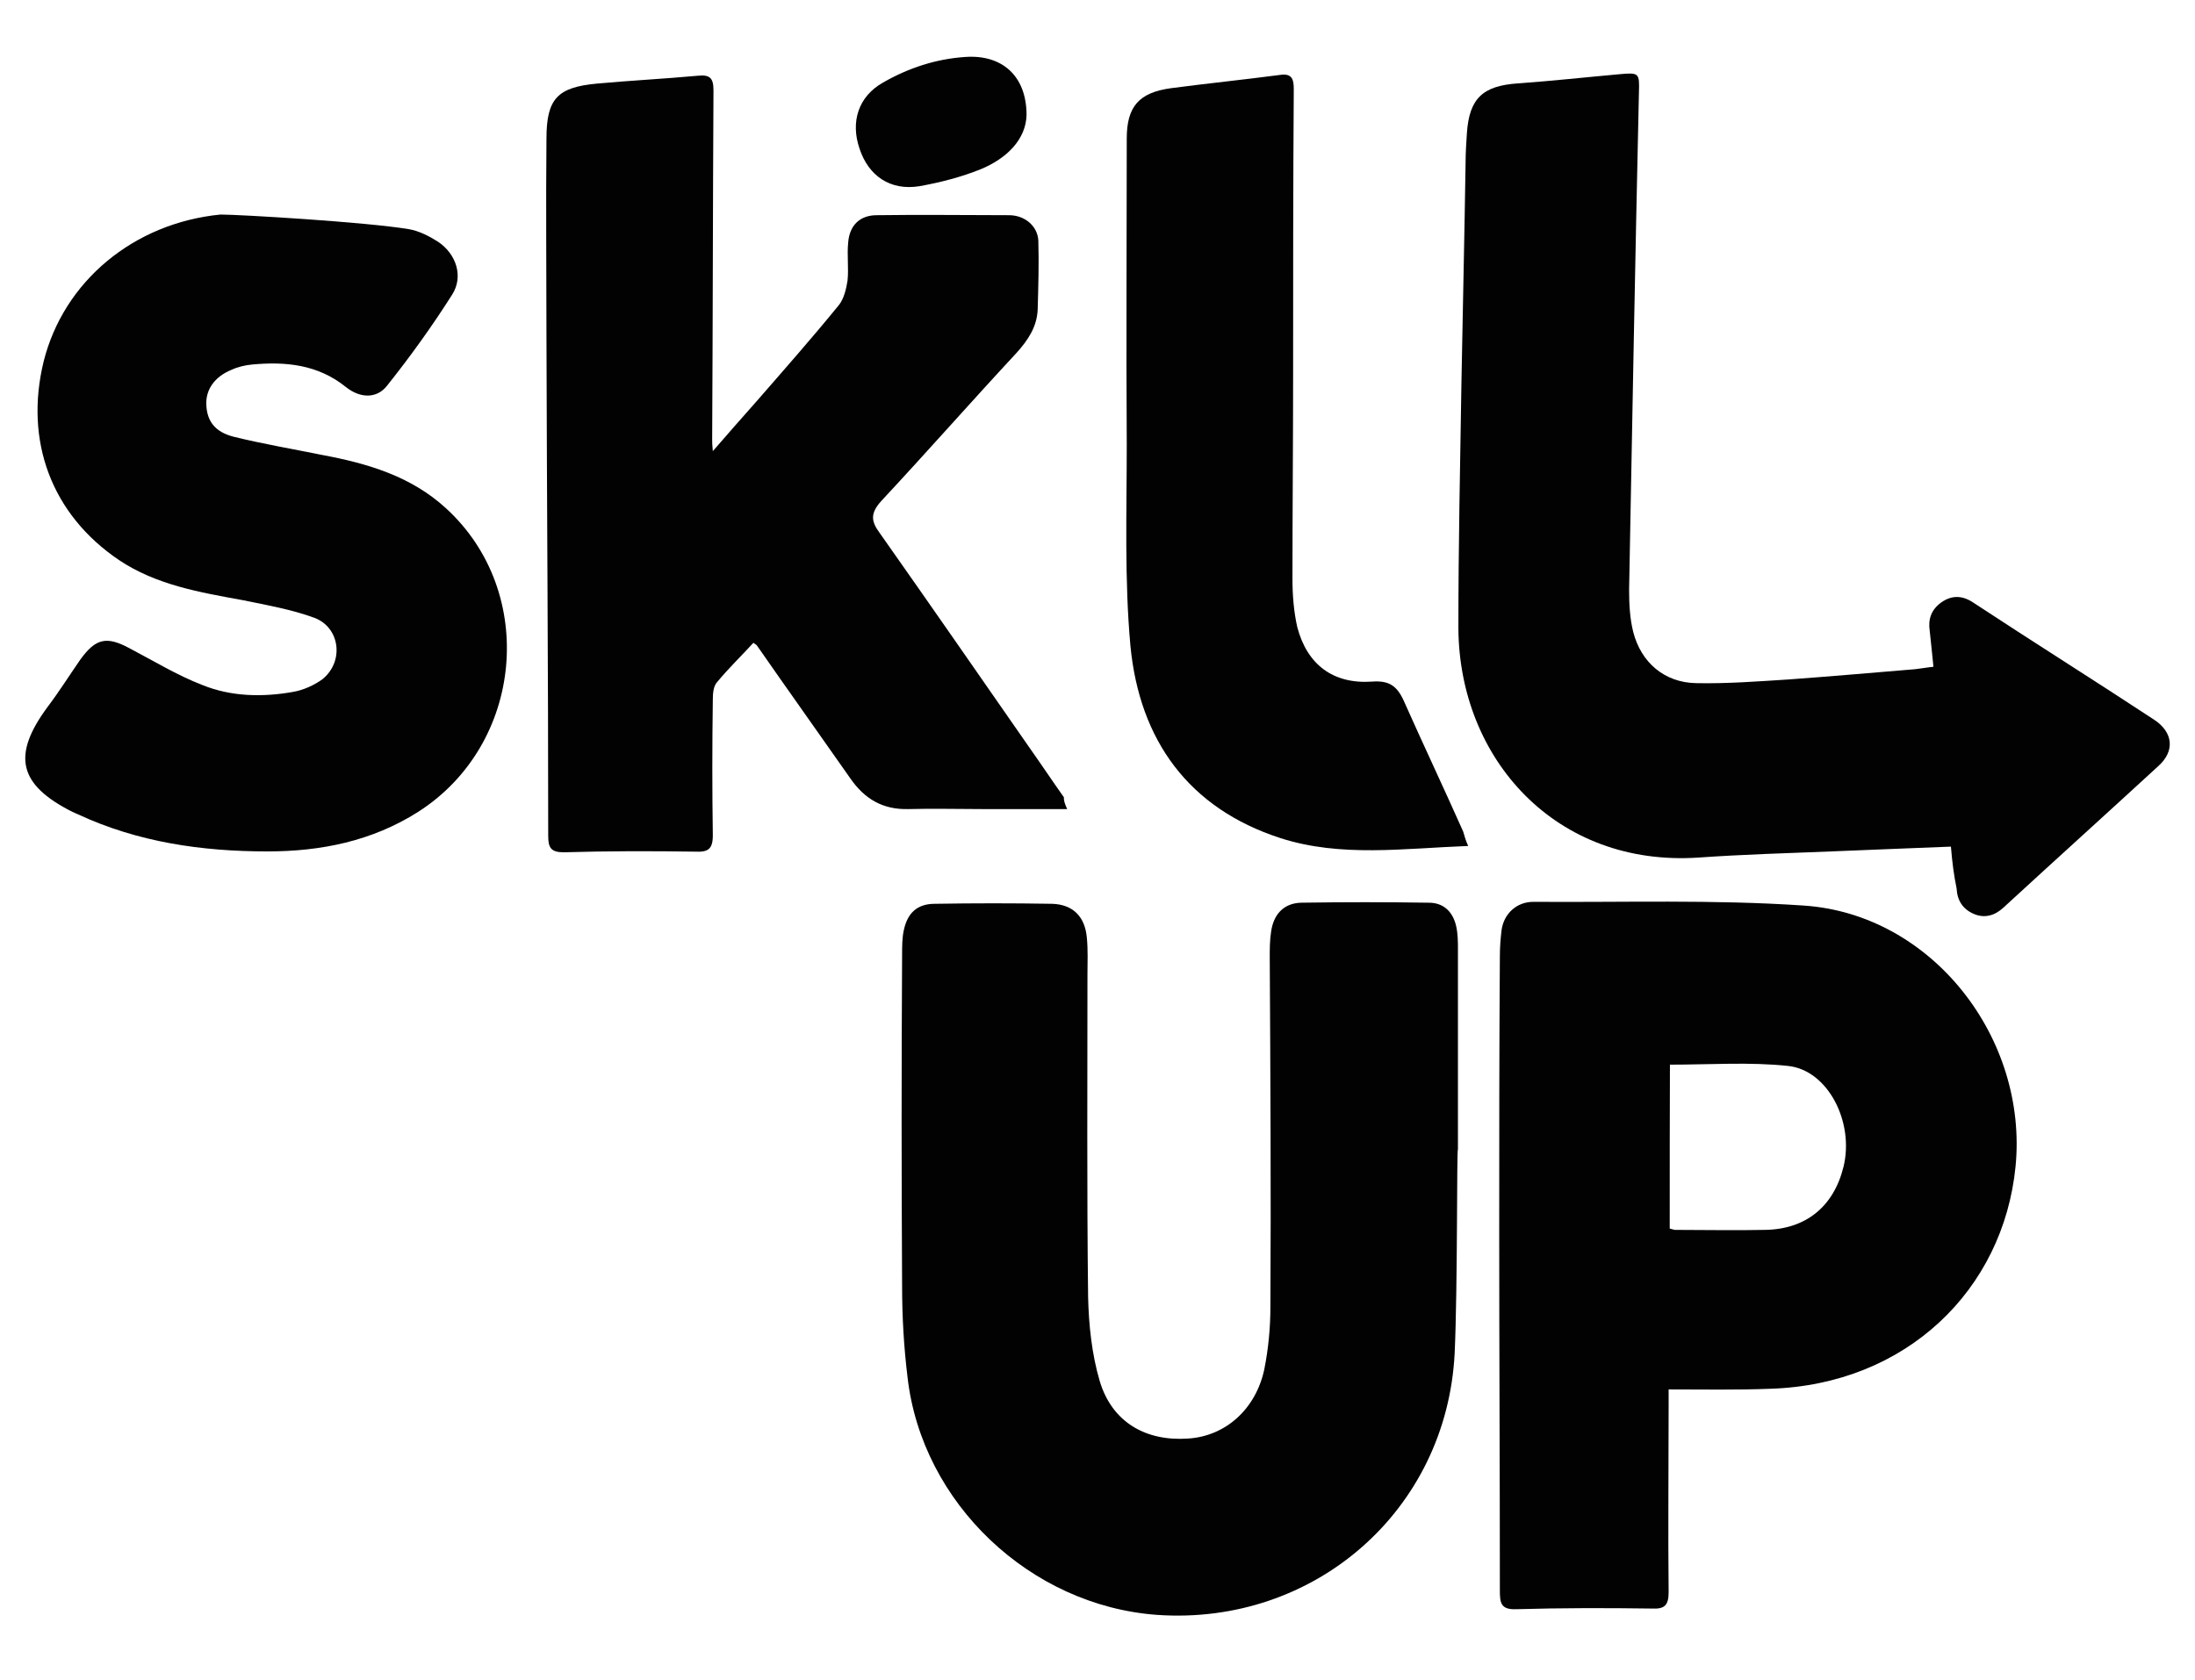
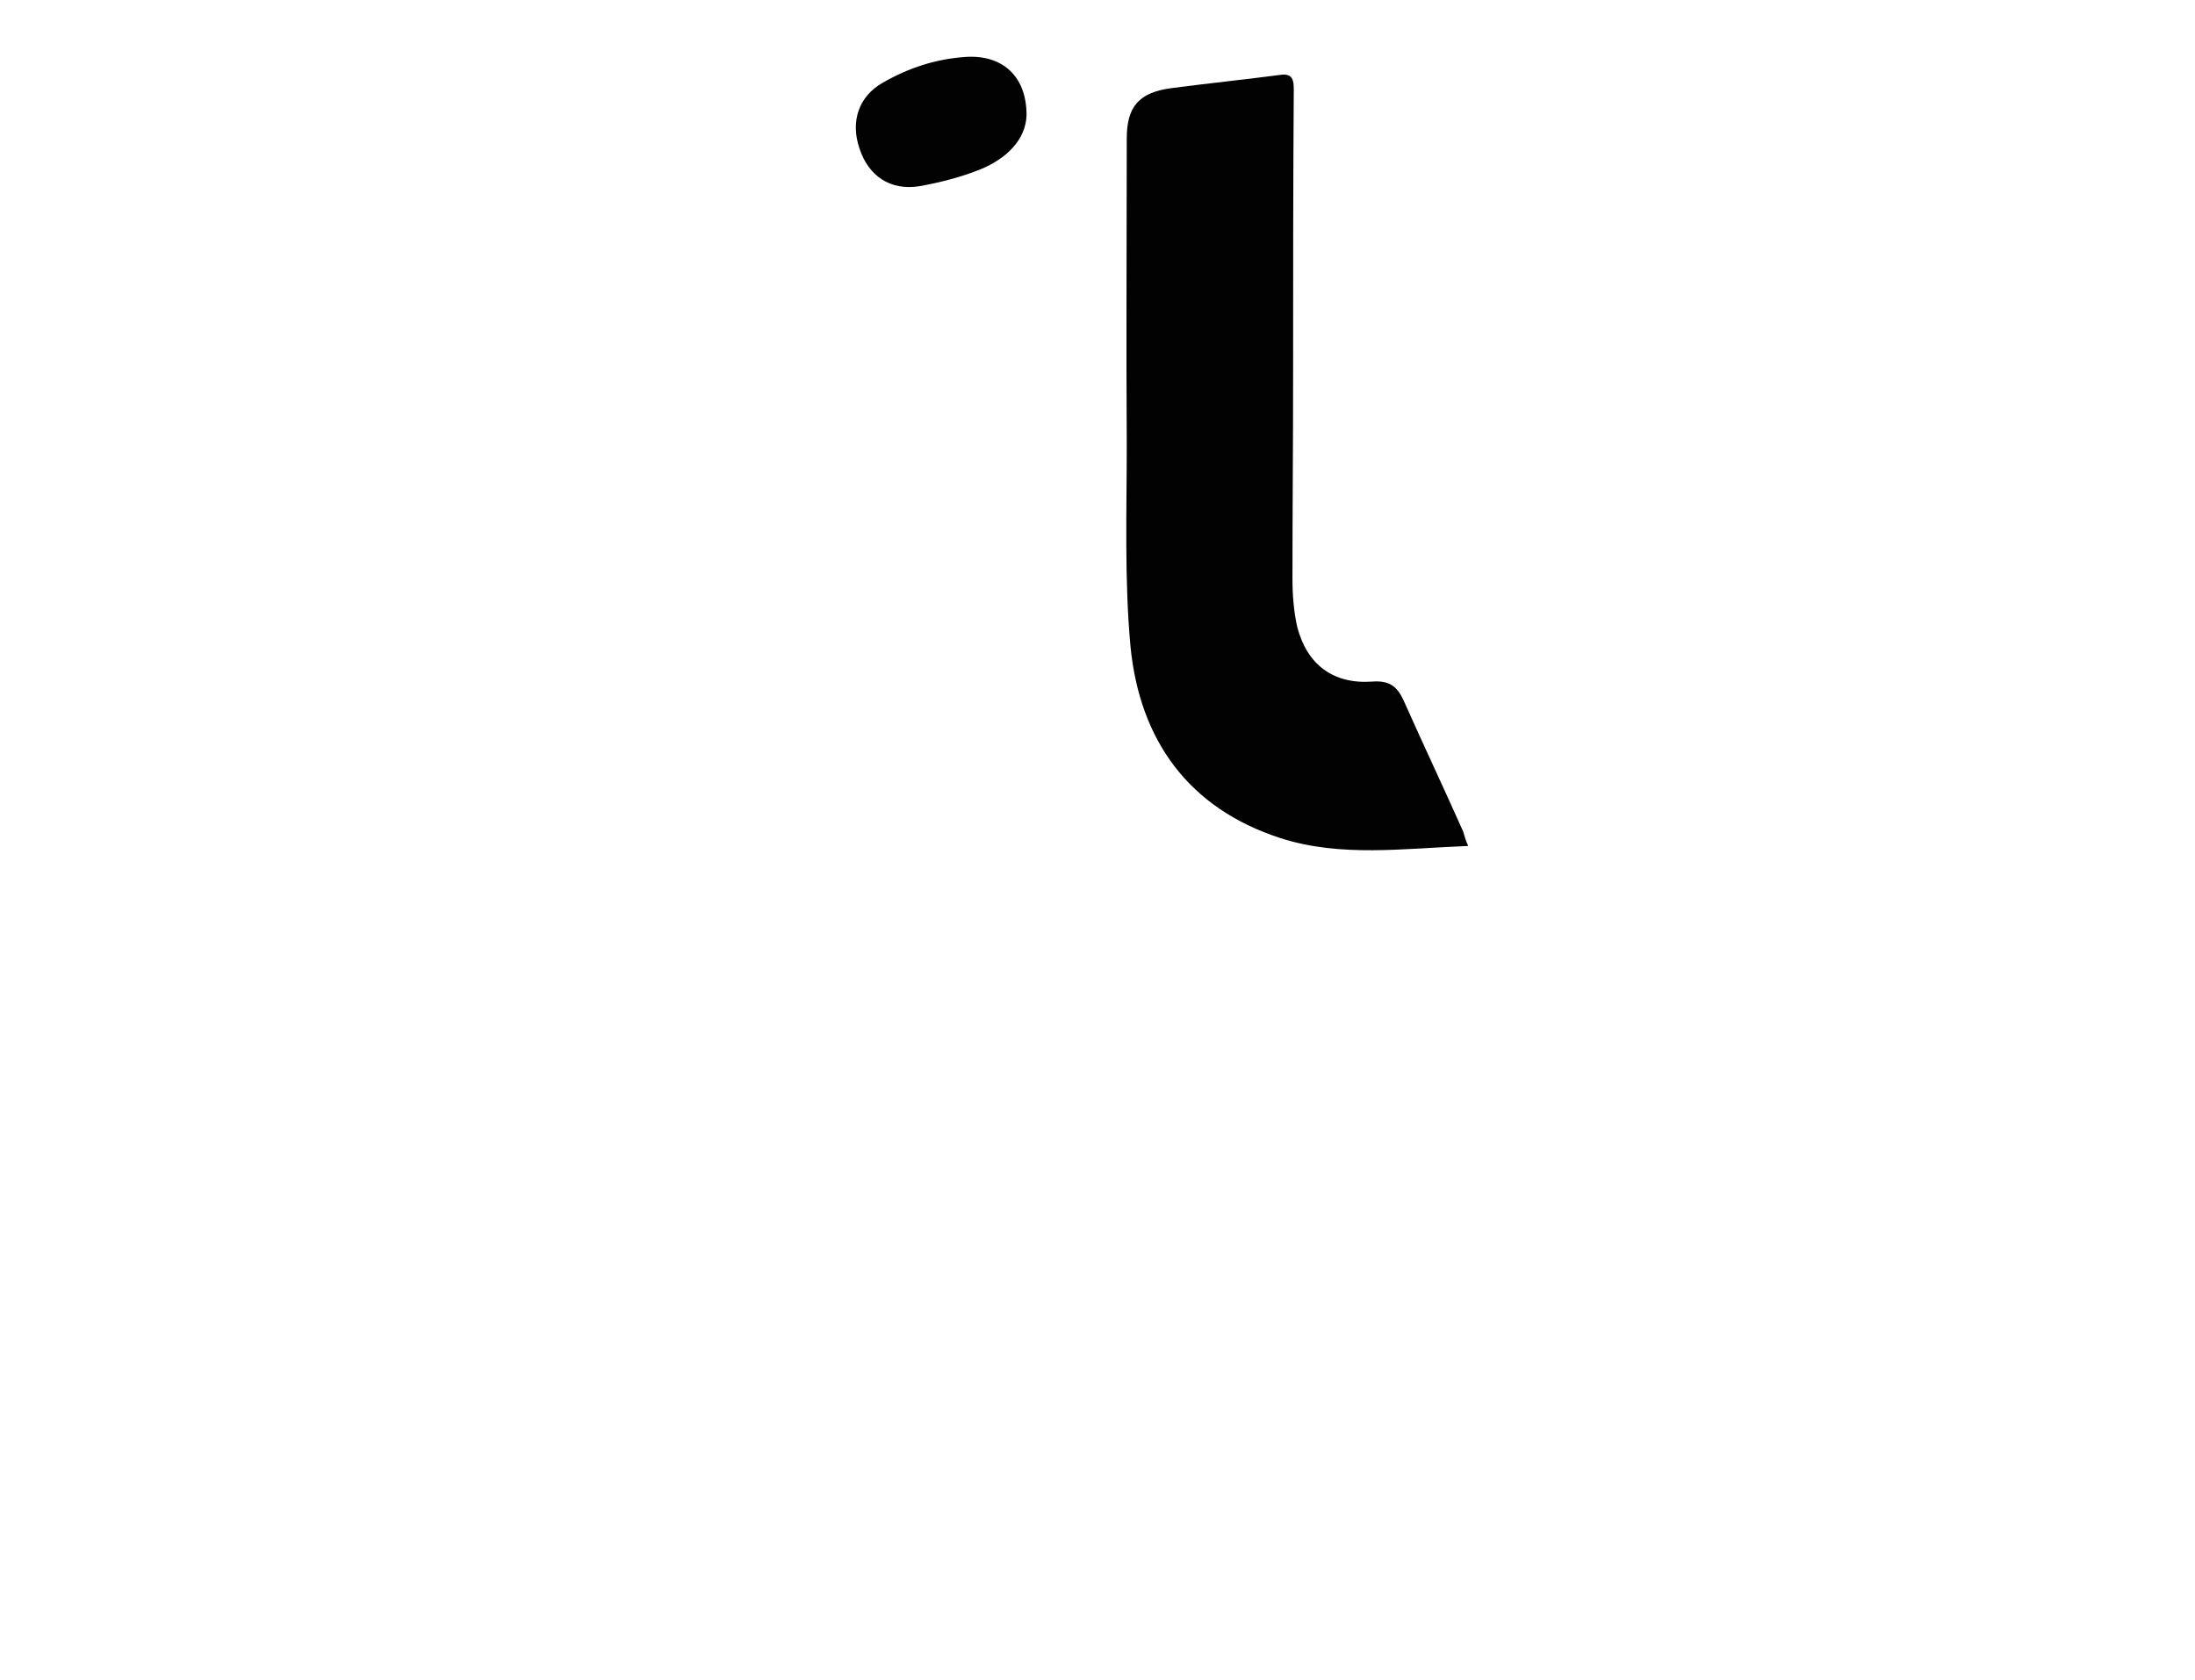
<svg xmlns="http://www.w3.org/2000/svg" id="Calque_1" x="0px" y="0px" viewBox="0 0 1005.4 769.6" style="enable-background:new 0 0 1005.4 769.6;" xml:space="preserve">
  <style type="text/css">	.st0{fill:#020203;}</style>
  <g>
-     <path class="st0" d="M764.3,636.6c0,3.1,0,5.8,0,8.3c0,28.1-0.3,56.5,0,84.6c0,5.8-1.7,7.8-7.5,7.5c-20.9-0.3-41.5-0.3-62.3,0.3  c-7.2,0.3-7.5-3.1-7.5-8.6c0-54.5-0.3-109.1-0.3-163.9c0-42.3,0-84.3,0.3-126.6c0-4.2,0.3-8.1,0.8-12.2c1.1-7.5,7-12.8,14.5-12.8  c41.2,0.3,82.6-1.1,123.8,1.7c59,3.9,102.9,60.9,97.1,119.6c-5.6,56.5-50.1,99.9-112.4,101.8C795.4,636.9,780.4,636.6,764.3,636.6z   M764.8,562.9c1.4,0.3,1.9,0.6,2.5,0.6c13.6,0,27.5,0.3,41.2,0c18.6-0.3,31.4-10.6,35.9-28.9c5-20.3-7-44.2-25.3-46.2  c-17.5-1.9-35.9-0.6-54.2-0.6C764.8,512.6,764.8,537.6,764.8,562.9z" />
-     <path class="st0" d="M666.3,619.9C662.7,692,602.1,744.9,530,739.9c-58.1-4.2-107.7-51.2-114.3-108.8c-1.7-13.9-2.5-27.8-2.5-41.7  c-0.3-50.6-0.3-101.3,0-151.9c0-3.9,0-7.8,0.8-11.4c1.7-7.8,6.1-12,14.2-12c17.8-0.3,35.6-0.3,53.7,0c9.5,0.3,15,5.8,15.9,15.3  c0.6,5.8,0.3,11.7,0.3,17.2c0,49.2-0.3,98.5,0.3,147.7c0.3,12.8,1.7,26.2,5.3,38.4c5.6,18.9,21.1,27.8,40.6,26.4  c17-1.1,30.9-13.4,34.8-31.7c1.9-9.5,2.8-19.2,2.8-28.7c0.3-53.4,0-106.6-0.3-160c0-3.9,0-7.8,0.6-11.7c1.1-8.1,5.8-13.1,13.6-13.4  c19.5-0.3,39.2-0.3,58.7,0c7,0,11.1,4.5,12.5,10.8c0.8,3.6,0.8,7.2,0.8,10.8c0,30.3,0,60.9,0,91.3  C667.2,526.5,667.7,588.8,666.3,619.9z" />
-     <path class="st0" d="M893.6,387.9c-18.9,0.8-36.7,1.4-54.8,2.2c-20.3,0.8-40.6,1.4-60.6,2.8c-65.4,4.5-109.9-45.1-110.2-105.2  c0-37.6,0.8-74.8,1.4-112.4c0.6-33.7,1.4-67.3,1.9-100.7c0-4.5,0.3-8.9,0.6-13.6c1.1-15.9,7.2-21.7,23.4-22.8  c15.6-1.1,30.9-2.8,46.5-4.2c8.9-0.8,9.2-0.6,8.9,8.3c-1.7,75.9-3.1,151.9-4.5,227.8c0,6.4,0.3,13.1,1.9,19.5  c3.6,13.9,14.2,23.1,28.7,23.4c14.2,0.3,28.4-0.8,42.6-1.7c19.2-1.4,38.7-3.1,57.9-4.7c2.8-0.3,5.3-0.8,8.3-1.1  c-0.6-5.8-1.1-11.1-1.7-16.4c-0.8-5.3,0.6-9.7,5.3-13.1c4.7-3.3,9.5-3.3,14.5,0c27.5,18.1,55.4,35.6,82.9,53.7  c8.9,5.8,9.7,14.5,1.9,21.4c-23.6,21.7-47.3,43.1-70.9,64.8c-3.9,3.6-8.6,5-13.6,2.8c-5-2.2-7.5-6.1-7.8-11.7  C895,401.3,894.2,395.2,893.6,387.9z" />
-     <path class="st0" d="M187.3,105c4.7,0.8,9.5,3.3,13.4,5.8c8.3,5.6,11.7,15.9,6.4,24.2c-9.2,14.5-19.2,28.4-29.8,41.7  c-4.5,5.8-12,6.1-18.9,0.6c-12.8-10.3-27.5-11.7-42.8-10.3c-3.3,0.3-6.7,1.1-9.7,2.5c-7.5,3.1-11.7,8.9-11.4,15.9  c0.3,7.5,3.9,12.5,12.5,14.7c13.4,3.3,27,5.6,40.3,8.3c20.9,3.9,40.9,9.7,57,24.5c42,38.4,35.6,108.2-12.8,139.1  c-21.1,13.4-44.5,18.1-69,18.1c-30,0-59.3-4.2-86.8-17c-0.8-0.3-1.7-0.8-2.5-1.1c-24.8-12.5-27.8-25.9-11.4-48.1  c5.3-7,10-14.5,15-21.7c7-9.7,12-10.8,22.3-5.3c11.1,5.8,22,12.5,33.7,17c13.1,5.3,27.5,5.6,41.5,3.1c4.7-0.8,9.7-3.1,13.4-5.8  c10-8.1,8.1-23.6-3.6-28.1c-10.6-3.9-21.7-5.8-32.8-8.1c-19.8-3.6-39.8-7-56.8-18.4c-30.9-20.9-43.4-54.5-34.5-91  c9.2-36.7,41.2-63.4,81-67.3C109.7,98.3,167.5,101.7,187.3,105z" />
    <path class="st0" d="M672.5,387.6c-29.5,1.1-58.4,5.3-86-3.6c-42-13.6-64.5-44.8-68.7-87.9c-2.8-30.6-1.7-61.5-1.7-92.4  c-0.3-46.7,0-93.5,0-140.2c0-14.7,5.6-21.1,20.3-23.1c16.7-2.2,33.4-3.9,50.1-6.1c5.6-0.8,6.1,2.5,6.1,6.7  c-0.3,43.4-0.3,87.1-0.3,130.5c0,31.2-0.3,62.6-0.3,93.8c0,7.2,0.6,15,2.2,22c4.5,17.2,16.4,26.2,34.2,25  c7.8-0.6,11.4,1.9,14.5,8.6c8.9,20,18.4,40.1,27.3,60.1C670.8,382.9,671.3,385.1,672.5,387.6z" />
-     <path class="st0" d="M488.8,370.7c-13.9,0-26.4,0-38.9,0c-11.4,0-22.5-0.3-33.9,0c-11.7,0.3-20-4.7-26.4-13.9  c-14.2-20.3-28.7-40.6-42.8-60.9c-0.3-0.6-1.1-0.8-1.7-1.4c-5.6,6.1-11.4,11.7-16.7,18.1c-1.7,1.9-1.9,5.3-1.9,8.1  c-0.3,20.6-0.3,41.5,0,62c0,6.4-2.2,7.8-8.1,7.5c-20-0.3-40.1-0.3-60.1,0.3c-5.8,0-7.2-1.9-7.2-7.5c0-76.2-0.6-152.5-0.8-228.7  c0-30.3-0.3-60.6,0-90.7c0-18.4,5-23.6,23.1-25.3c15.3-1.4,30.9-2.2,46.2-3.6c5.6-0.6,7.2,1.1,7.2,6.7c-0.3,53.4-0.3,106.8-0.6,160  c0,1.1,0,2.5,0.3,5.3c7.2-8.3,13.6-15.6,20-22.8c12.8-14.7,25.6-29.2,37.8-44.2c2.2-2.8,3.3-7.2,3.9-11.1  c0.6-5.8-0.3-11.7,0.3-17.5c0.6-7.8,5.3-12.5,13.1-12.5c20.3-0.3,40.6,0,60.6,0c7.2,0,13.1,5,13.4,11.7c0.3,10.3,0,20.9-0.3,31.4  c-0.3,8.1-4.5,14.2-9.7,20c-20.9,22.5-41.2,45.6-62,67.9c-5,5.6-4.7,9.2-0.6,14.7c23.1,32.8,45.9,65.7,68.7,98.5  c5.3,7.5,10.3,15,15.6,22.5C487.2,366.8,487.7,368.2,488.8,370.7z" />
    <path class="st0" d="M470.2,52.7c-0.3,11.1-8.9,19.8-20.9,24.8c-8.9,3.6-18.6,6.1-28.1,7.8c-13.4,2.2-23.4-4.7-27.5-17.2  c-4.2-12.2-0.6-23.9,10.8-30.3c11.7-6.7,24.2-10.8,37.6-11.7C458.8,24.9,470.2,34.6,470.2,52.7z" />
  </g>
</svg>